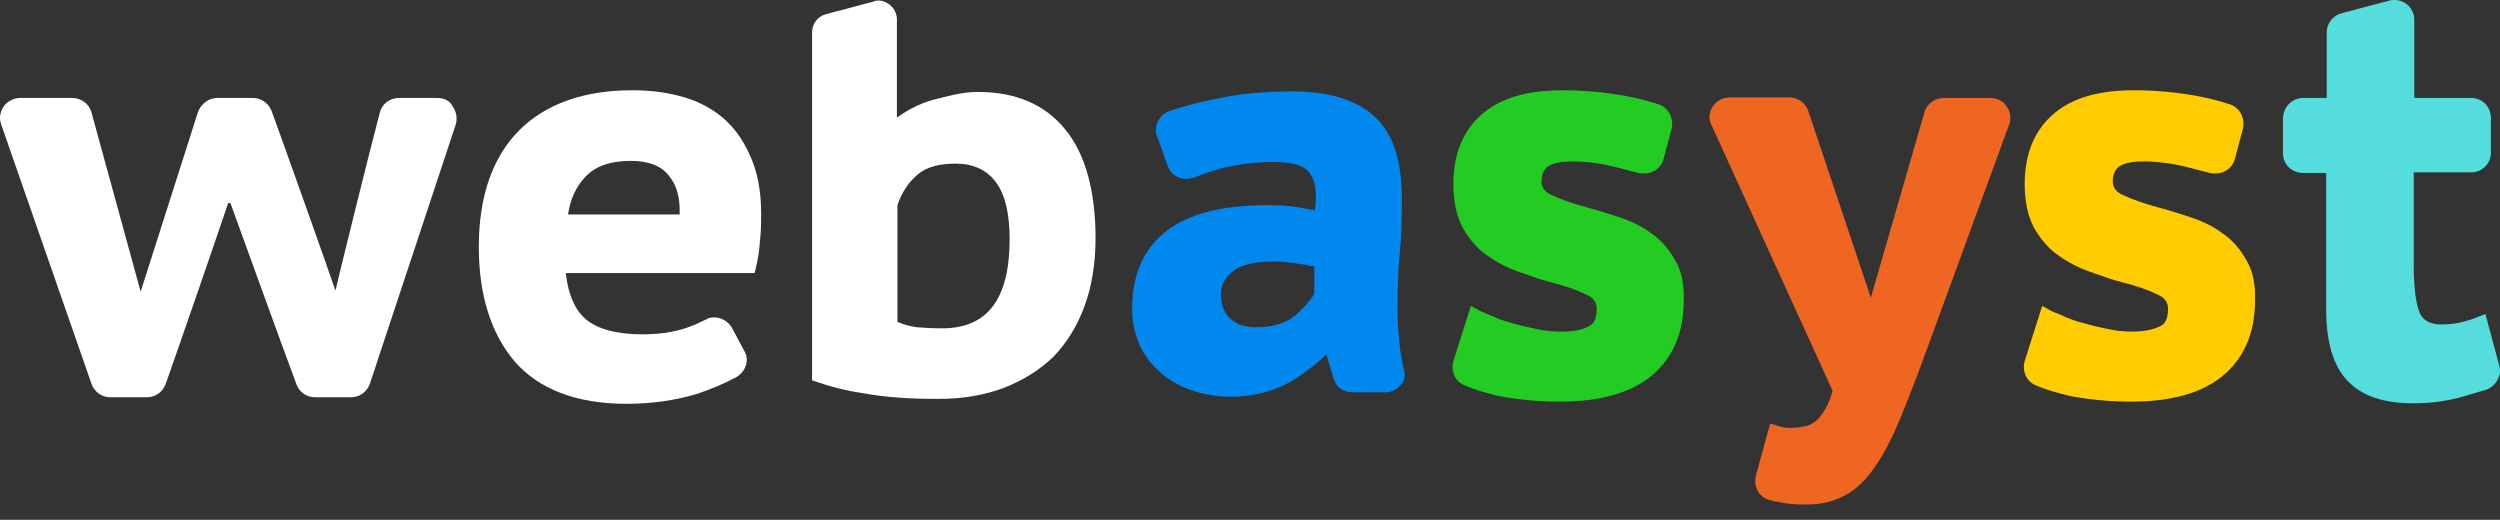
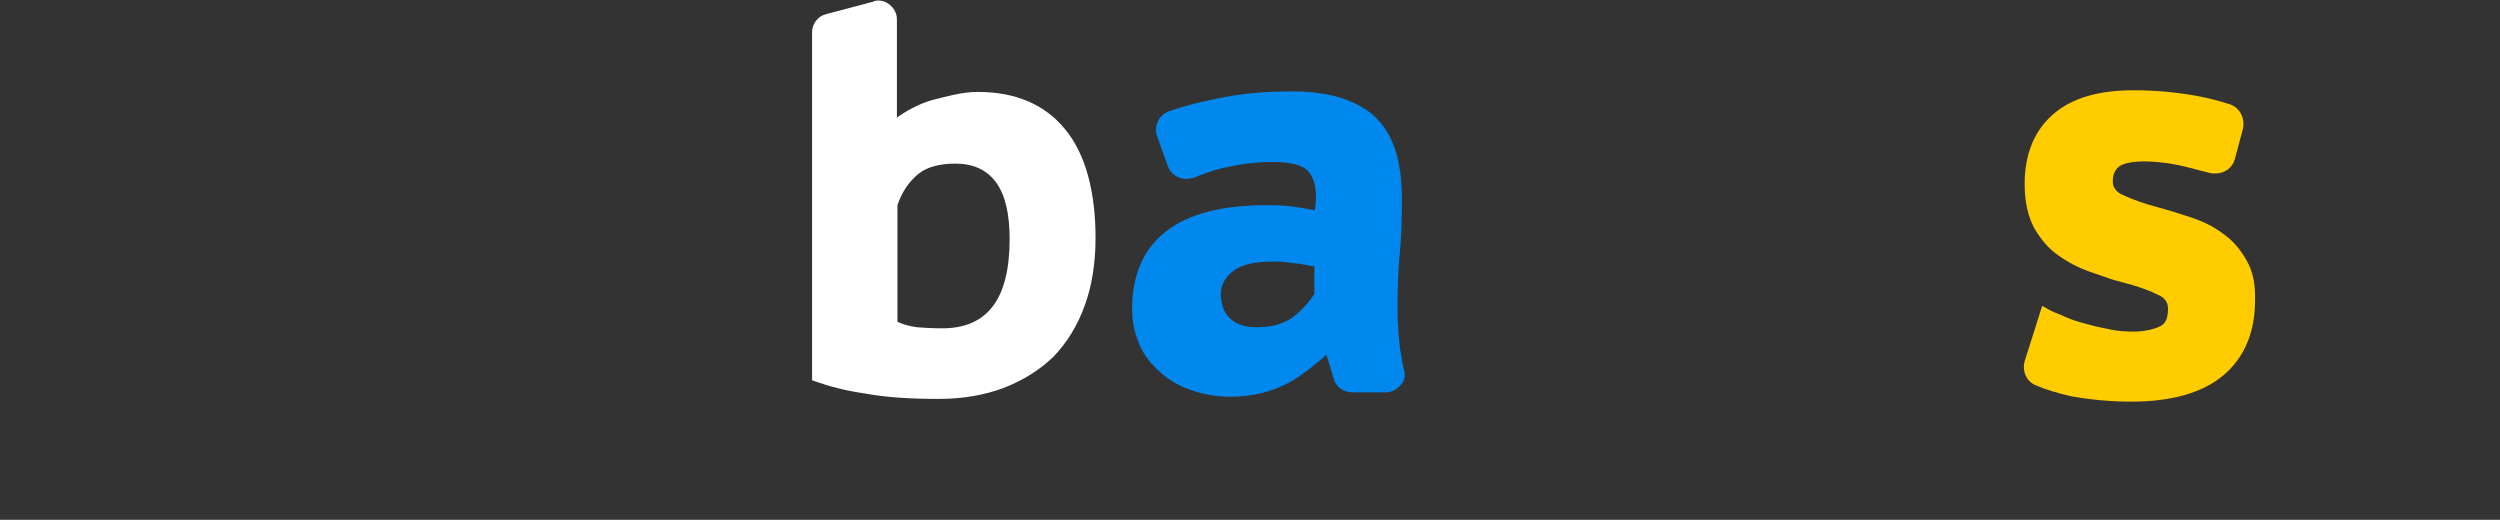
<svg xmlns="http://www.w3.org/2000/svg" width="101" height="21" viewBox="0 0 101 21" fill="none">
  <rect x="0" y="0" width="101" height="21" fill="#333333" stroke="none" />
  <path d="M56.725 14.945C56.659 14.746 56.637 14.502 56.593 14.259L56.571 14.171C56.504 13.574 56.46 13.066 56.46 12.557C56.46 11.651 56.482 10.921 56.549 10.258C56.615 9.595 56.637 8.887 56.637 8.025C56.637 7.384 56.571 6.831 56.438 6.279C56.283 5.726 56.04 5.24 55.709 4.886C55.377 4.51 54.935 4.223 54.316 4.002C53.763 3.803 53.056 3.692 52.216 3.692C51.11 3.692 50.115 3.781 49.187 3.98C48.502 4.112 47.883 4.267 47.242 4.488C47.043 4.554 46.866 4.709 46.777 4.908C46.689 5.107 46.667 5.328 46.755 5.527L47.175 6.699C47.286 7.03 47.595 7.229 47.927 7.229C48.015 7.229 48.104 7.207 48.214 7.185C48.59 7.03 48.988 6.898 49.386 6.787C50.071 6.632 50.734 6.544 51.398 6.544C52.105 6.544 52.569 6.654 52.812 6.876C53.034 7.097 53.166 7.45 53.166 7.959C53.166 8.114 53.144 8.29 53.122 8.489C52.989 8.467 52.812 8.445 52.591 8.401C52.105 8.312 51.707 8.29 51.331 8.29H51.154C49.364 8.29 48.015 8.644 47.131 9.329C46.203 10.037 45.738 11.098 45.738 12.469C45.738 12.977 45.827 13.441 46.026 13.905C46.203 14.326 46.49 14.701 46.866 15.033C47.242 15.365 47.662 15.608 48.126 15.762C48.634 15.939 49.165 16.028 49.718 16.028C50.602 16.028 51.376 15.829 52.083 15.453C52.636 15.143 53.255 14.635 53.586 14.326L53.874 15.276C53.962 15.63 54.272 15.851 54.647 15.851H55.974C56.217 15.851 56.438 15.74 56.593 15.541C56.725 15.431 56.792 15.188 56.725 14.945ZM49.828 10.943C50.182 10.678 50.712 10.567 51.464 10.567C51.597 10.567 51.751 10.567 51.928 10.589L52.481 10.656C52.569 10.678 52.658 10.678 52.746 10.7C52.835 10.722 52.901 10.722 52.967 10.744C53.011 10.744 53.078 10.766 53.1 10.766V11.872C52.923 12.159 52.658 12.469 52.282 12.778C51.906 13.066 51.42 13.22 50.757 13.22C50.292 13.22 49.961 13.11 49.695 12.867C49.452 12.645 49.32 12.292 49.32 11.828C49.342 11.474 49.519 11.186 49.828 10.943Z" fill="#0088EE" />
-   <path d="M67.669 10.501C67.404 10.036 67.095 9.683 66.697 9.417C66.343 9.152 65.945 8.953 65.415 8.776C65.017 8.644 64.597 8.511 64.11 8.378C63.535 8.223 63.093 8.069 62.718 7.892C62.43 7.781 62.275 7.582 62.275 7.339C62.275 7.052 62.364 6.853 62.541 6.72C62.74 6.588 63.071 6.521 63.558 6.521C63.801 6.521 64.088 6.543 64.442 6.588C64.773 6.632 65.083 6.698 65.415 6.787C65.591 6.831 65.768 6.875 65.923 6.919C66.011 6.941 66.1 6.963 66.188 6.986C66.255 7.008 66.343 7.008 66.431 7.008C66.807 7.008 67.117 6.764 67.205 6.433L67.537 5.195C67.625 4.775 67.404 4.355 67.028 4.222C66.63 4.089 66.122 3.957 65.636 3.868C64.751 3.714 63.933 3.647 63.115 3.647C61.701 3.647 60.639 3.957 59.888 4.598C59.114 5.261 58.716 6.212 58.716 7.428C58.716 8.157 58.849 8.732 59.092 9.196C59.357 9.66 59.689 10.058 60.087 10.324C60.485 10.611 60.927 10.832 61.369 10.987L61.568 11.053C61.944 11.186 62.297 11.319 62.673 11.407C63.27 11.562 63.712 11.716 64.066 11.893C64.353 12.004 64.508 12.203 64.508 12.468C64.508 13.021 64.287 13.131 64.199 13.175C63.933 13.33 63.558 13.396 63.115 13.396C62.762 13.396 62.452 13.374 62.165 13.308C61.833 13.242 61.502 13.175 61.214 13.087C60.861 12.999 60.595 12.91 60.352 12.8C60.286 12.777 60.219 12.755 60.153 12.711C59.976 12.645 59.799 12.579 59.667 12.49L59.424 12.357L58.716 14.59C58.606 14.988 58.782 15.408 59.158 15.563C59.556 15.74 60.02 15.873 60.573 16.005C61.435 16.16 62.231 16.226 63.027 16.226C64.641 16.226 65.901 15.873 66.741 15.165C67.581 14.458 68.023 13.441 68.023 12.136C68.045 11.495 67.935 10.943 67.669 10.501Z" fill="#22CC22" />
-   <path d="M81.065 4.288C80.91 4.067 80.667 3.957 80.401 3.957H78.522C78.169 3.957 77.837 4.2 77.749 4.531L75.582 12.026L73.04 4.443C72.907 4.134 72.62 3.935 72.288 3.935H69.879C69.613 3.935 69.348 4.067 69.193 4.31C69.039 4.531 69.016 4.819 69.149 5.062L74.035 15.784C73.968 16.071 73.858 16.337 73.725 16.558C73.615 16.735 73.482 16.911 73.349 17.022C73.195 17.133 73.062 17.199 72.907 17.221C72.73 17.265 72.531 17.287 72.355 17.287C72.156 17.287 71.957 17.265 71.736 17.177L71.514 17.11L70.94 19.21C70.829 19.631 71.05 20.073 71.448 20.183C71.581 20.227 71.736 20.272 71.846 20.272C72.244 20.382 72.686 20.382 72.996 20.382C73.593 20.382 74.123 20.25 74.587 19.984C75.03 19.741 75.427 19.343 75.781 18.813C76.113 18.326 76.422 17.729 76.732 17C76.953 16.469 77.174 15.895 77.417 15.275L77.638 14.679L81.175 5.018C81.264 4.775 81.219 4.509 81.065 4.288Z" fill="#EE6622" />
  <path d="M90.75 10.501C90.485 10.036 90.175 9.683 89.777 9.417C89.424 9.152 89.026 8.953 88.495 8.776C88.097 8.644 87.677 8.511 87.191 8.378C86.616 8.223 86.174 8.069 85.798 7.892C85.511 7.781 85.356 7.582 85.356 7.339C85.356 7.052 85.444 6.853 85.621 6.72C85.82 6.588 86.152 6.521 86.638 6.521C86.881 6.521 87.169 6.543 87.522 6.588C87.854 6.632 88.163 6.698 88.495 6.787C88.672 6.831 88.849 6.875 89.004 6.919C89.092 6.941 89.18 6.963 89.269 6.986C89.335 7.008 89.424 7.008 89.512 7.008C89.888 7.008 90.197 6.764 90.286 6.433L90.617 5.195C90.706 4.775 90.485 4.355 90.109 4.222C89.711 4.089 89.203 3.957 88.716 3.868C87.832 3.714 87.014 3.647 86.196 3.647C84.781 3.647 83.72 3.957 82.968 4.598C82.195 5.261 81.797 6.212 81.797 7.428C81.797 8.157 81.929 8.732 82.172 9.196C82.438 9.66 82.769 10.058 83.167 10.324C83.565 10.611 84.007 10.832 84.45 10.987L84.648 11.053C85.024 11.186 85.378 11.319 85.754 11.407C86.351 11.562 86.793 11.716 87.147 11.893C87.434 12.004 87.589 12.203 87.589 12.468C87.589 13.021 87.368 13.131 87.279 13.175C87.014 13.308 86.638 13.396 86.196 13.396C85.842 13.396 85.533 13.374 85.245 13.308C84.914 13.242 84.582 13.175 84.295 13.087C83.941 12.999 83.676 12.91 83.433 12.8L83.234 12.711C83.057 12.645 82.88 12.579 82.747 12.49L82.504 12.357L81.797 14.59C81.686 14.988 81.863 15.408 82.239 15.563C82.637 15.74 83.101 15.873 83.654 16.005C84.516 16.16 85.312 16.226 86.108 16.226C87.721 16.226 88.981 15.873 89.822 15.165C90.662 14.458 91.104 13.441 91.104 12.136C91.126 11.495 91.015 10.943 90.75 10.501Z" fill="#FFCC00" />
-   <path d="M100.964 14.745L100.411 12.689L100.168 12.778C99.925 12.888 99.681 12.954 99.438 13.021C99.239 13.065 98.974 13.109 98.642 13.109C98.2 13.109 97.891 12.954 97.758 12.645C97.603 12.269 97.515 11.628 97.515 10.744V6.963H99.836C100.278 6.963 100.632 6.61 100.632 6.168V4.753C100.632 4.311 100.278 3.957 99.836 3.957H97.537V0.796C97.537 0.353 97.183 -0 96.741 -0C96.675 -0 96.609 -0 96.542 0.022L94.619 0.53C94.265 0.619 94 0.928 94 1.304V3.957H93.049C92.607 3.957 92.254 4.311 92.231 4.775V6.19C92.231 6.632 92.585 6.986 93.027 6.986H93.978V12.512C93.978 13.817 94.265 14.789 94.84 15.386C95.437 16.005 96.299 16.293 97.493 16.293C98.112 16.293 98.709 16.226 99.328 16.072C99.77 15.939 100.146 15.828 100.455 15.74C100.853 15.585 101.096 15.143 100.964 14.745Z" fill="#55DDDD" />
-   <path d="M17.664 3.957H16.117C15.741 3.957 15.431 4.2 15.343 4.554C14.923 6.146 13.774 10.788 13.552 11.739C13.243 10.832 11.541 6.035 10.966 4.465C10.833 4.156 10.546 3.957 10.214 3.957H8.777C8.446 3.957 8.136 4.178 8.004 4.51L5.682 11.783L3.693 4.532C3.604 4.2 3.273 3.957 2.919 3.957H0.819C0.554 3.957 0.31 4.09 0.156 4.289C0.001 4.51 -0.043 4.775 0.045 5.018L3.693 15.497C3.803 15.828 4.113 16.049 4.444 16.049H5.948C6.279 16.049 6.589 15.828 6.699 15.497C7.164 14.193 8.888 9.196 9.219 8.201H9.308C9.639 9.108 11.386 13.949 11.983 15.541C12.093 15.851 12.403 16.049 12.712 16.049H14.194C14.525 16.049 14.835 15.828 14.945 15.497L18.416 5.018C18.482 4.775 18.438 4.51 18.283 4.289C18.173 4.067 17.93 3.957 17.664 3.957Z" fill="white" />
-   <path d="M29.116 4.686C28.607 4.288 28.054 4.023 27.413 3.868C26.838 3.714 26.197 3.647 25.534 3.647C23.589 3.647 22.041 4.2 20.98 5.261C19.897 6.344 19.344 7.936 19.344 9.97C19.344 11.915 19.831 13.463 20.781 14.59C21.754 15.718 23.279 16.314 25.313 16.314C26.308 16.314 27.259 16.182 28.143 15.917C28.74 15.718 29.27 15.496 29.757 15.231C29.933 15.121 30.066 14.966 30.132 14.767C30.199 14.568 30.177 14.347 30.066 14.17L29.558 13.22C29.403 12.976 29.138 12.822 28.85 12.822C28.74 12.822 28.607 12.844 28.519 12.91C28.298 13.021 28.054 13.131 27.745 13.242C27.236 13.418 26.64 13.507 25.954 13.507C24.893 13.507 24.097 13.286 23.633 12.866C23.213 12.49 22.948 11.871 22.859 11.031H30.486L30.53 10.854C30.641 10.39 30.685 10.014 30.707 9.682C30.751 9.284 30.751 8.953 30.751 8.643C30.751 7.693 30.597 6.941 30.309 6.3C29.978 5.548 29.58 5.062 29.116 4.686ZM23.633 7.162C24.031 6.72 24.65 6.499 25.49 6.499C26.22 6.499 26.75 6.72 27.038 7.118C27.347 7.494 27.48 8.002 27.457 8.665H22.948C23.036 8.069 23.257 7.56 23.633 7.162Z" fill="white" />
  <path d="M43.044 5.239C42.226 4.222 41.032 3.714 39.507 3.714C38.865 3.714 38.269 3.891 37.738 4.023L37.65 4.046C37.097 4.2 36.566 4.51 36.235 4.753V0.774C36.235 0.376 35.881 0.022 35.483 0.022C35.439 0.022 35.35 0.022 35.284 0.066L33.361 0.575C33.029 0.663 32.808 0.973 32.808 1.304V15.364L32.941 15.409C33.493 15.607 34.157 15.784 34.93 15.895C35.77 16.05 36.743 16.116 37.915 16.116C38.91 16.116 39.772 15.961 40.545 15.674C41.341 15.364 42.005 14.944 42.557 14.414C43.11 13.839 43.53 13.154 43.817 12.358C44.105 11.584 44.26 10.656 44.26 9.617C44.26 7.76 43.862 6.234 43.044 5.239ZM38.07 13.264C37.672 13.264 37.296 13.242 37.031 13.22C36.743 13.176 36.478 13.109 36.257 12.999V8.29C36.434 7.76 36.721 7.34 37.097 7.03C37.451 6.743 37.959 6.61 38.6 6.61C39.307 6.61 39.86 6.853 40.236 7.362C40.612 7.87 40.789 8.644 40.789 9.661C40.789 12.092 39.882 13.264 38.07 13.264Z" fill="white" />
</svg>